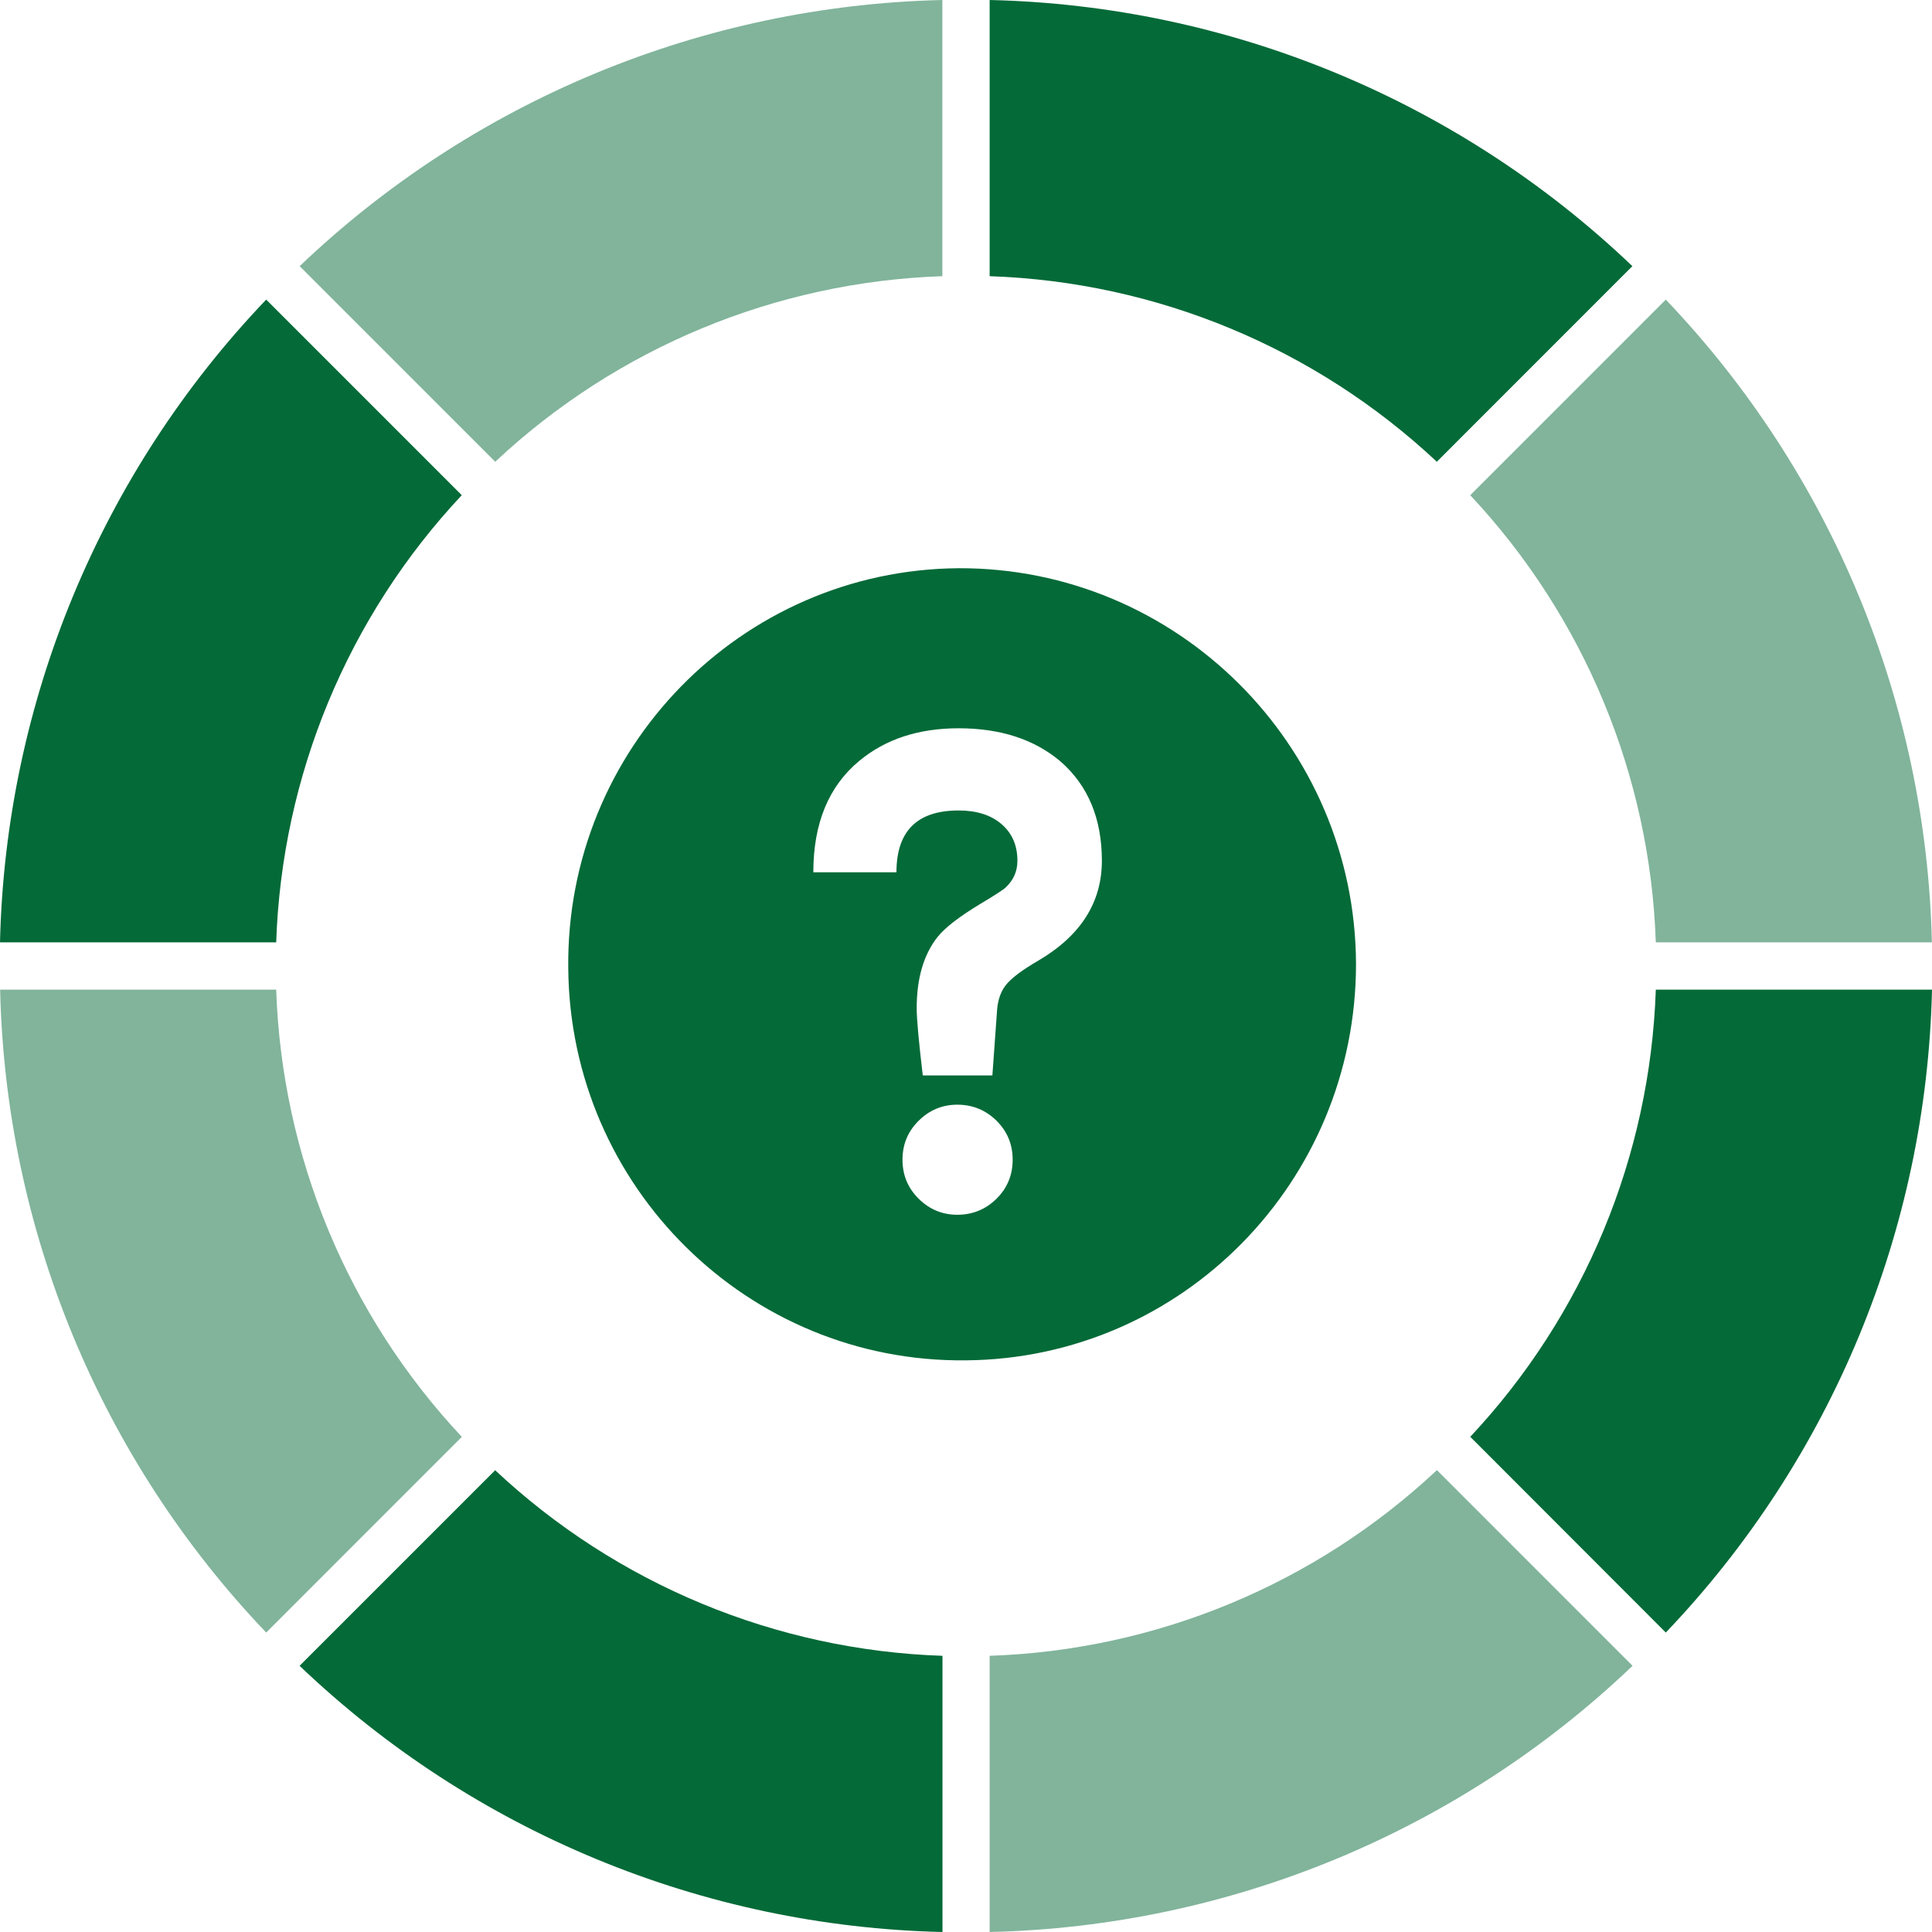
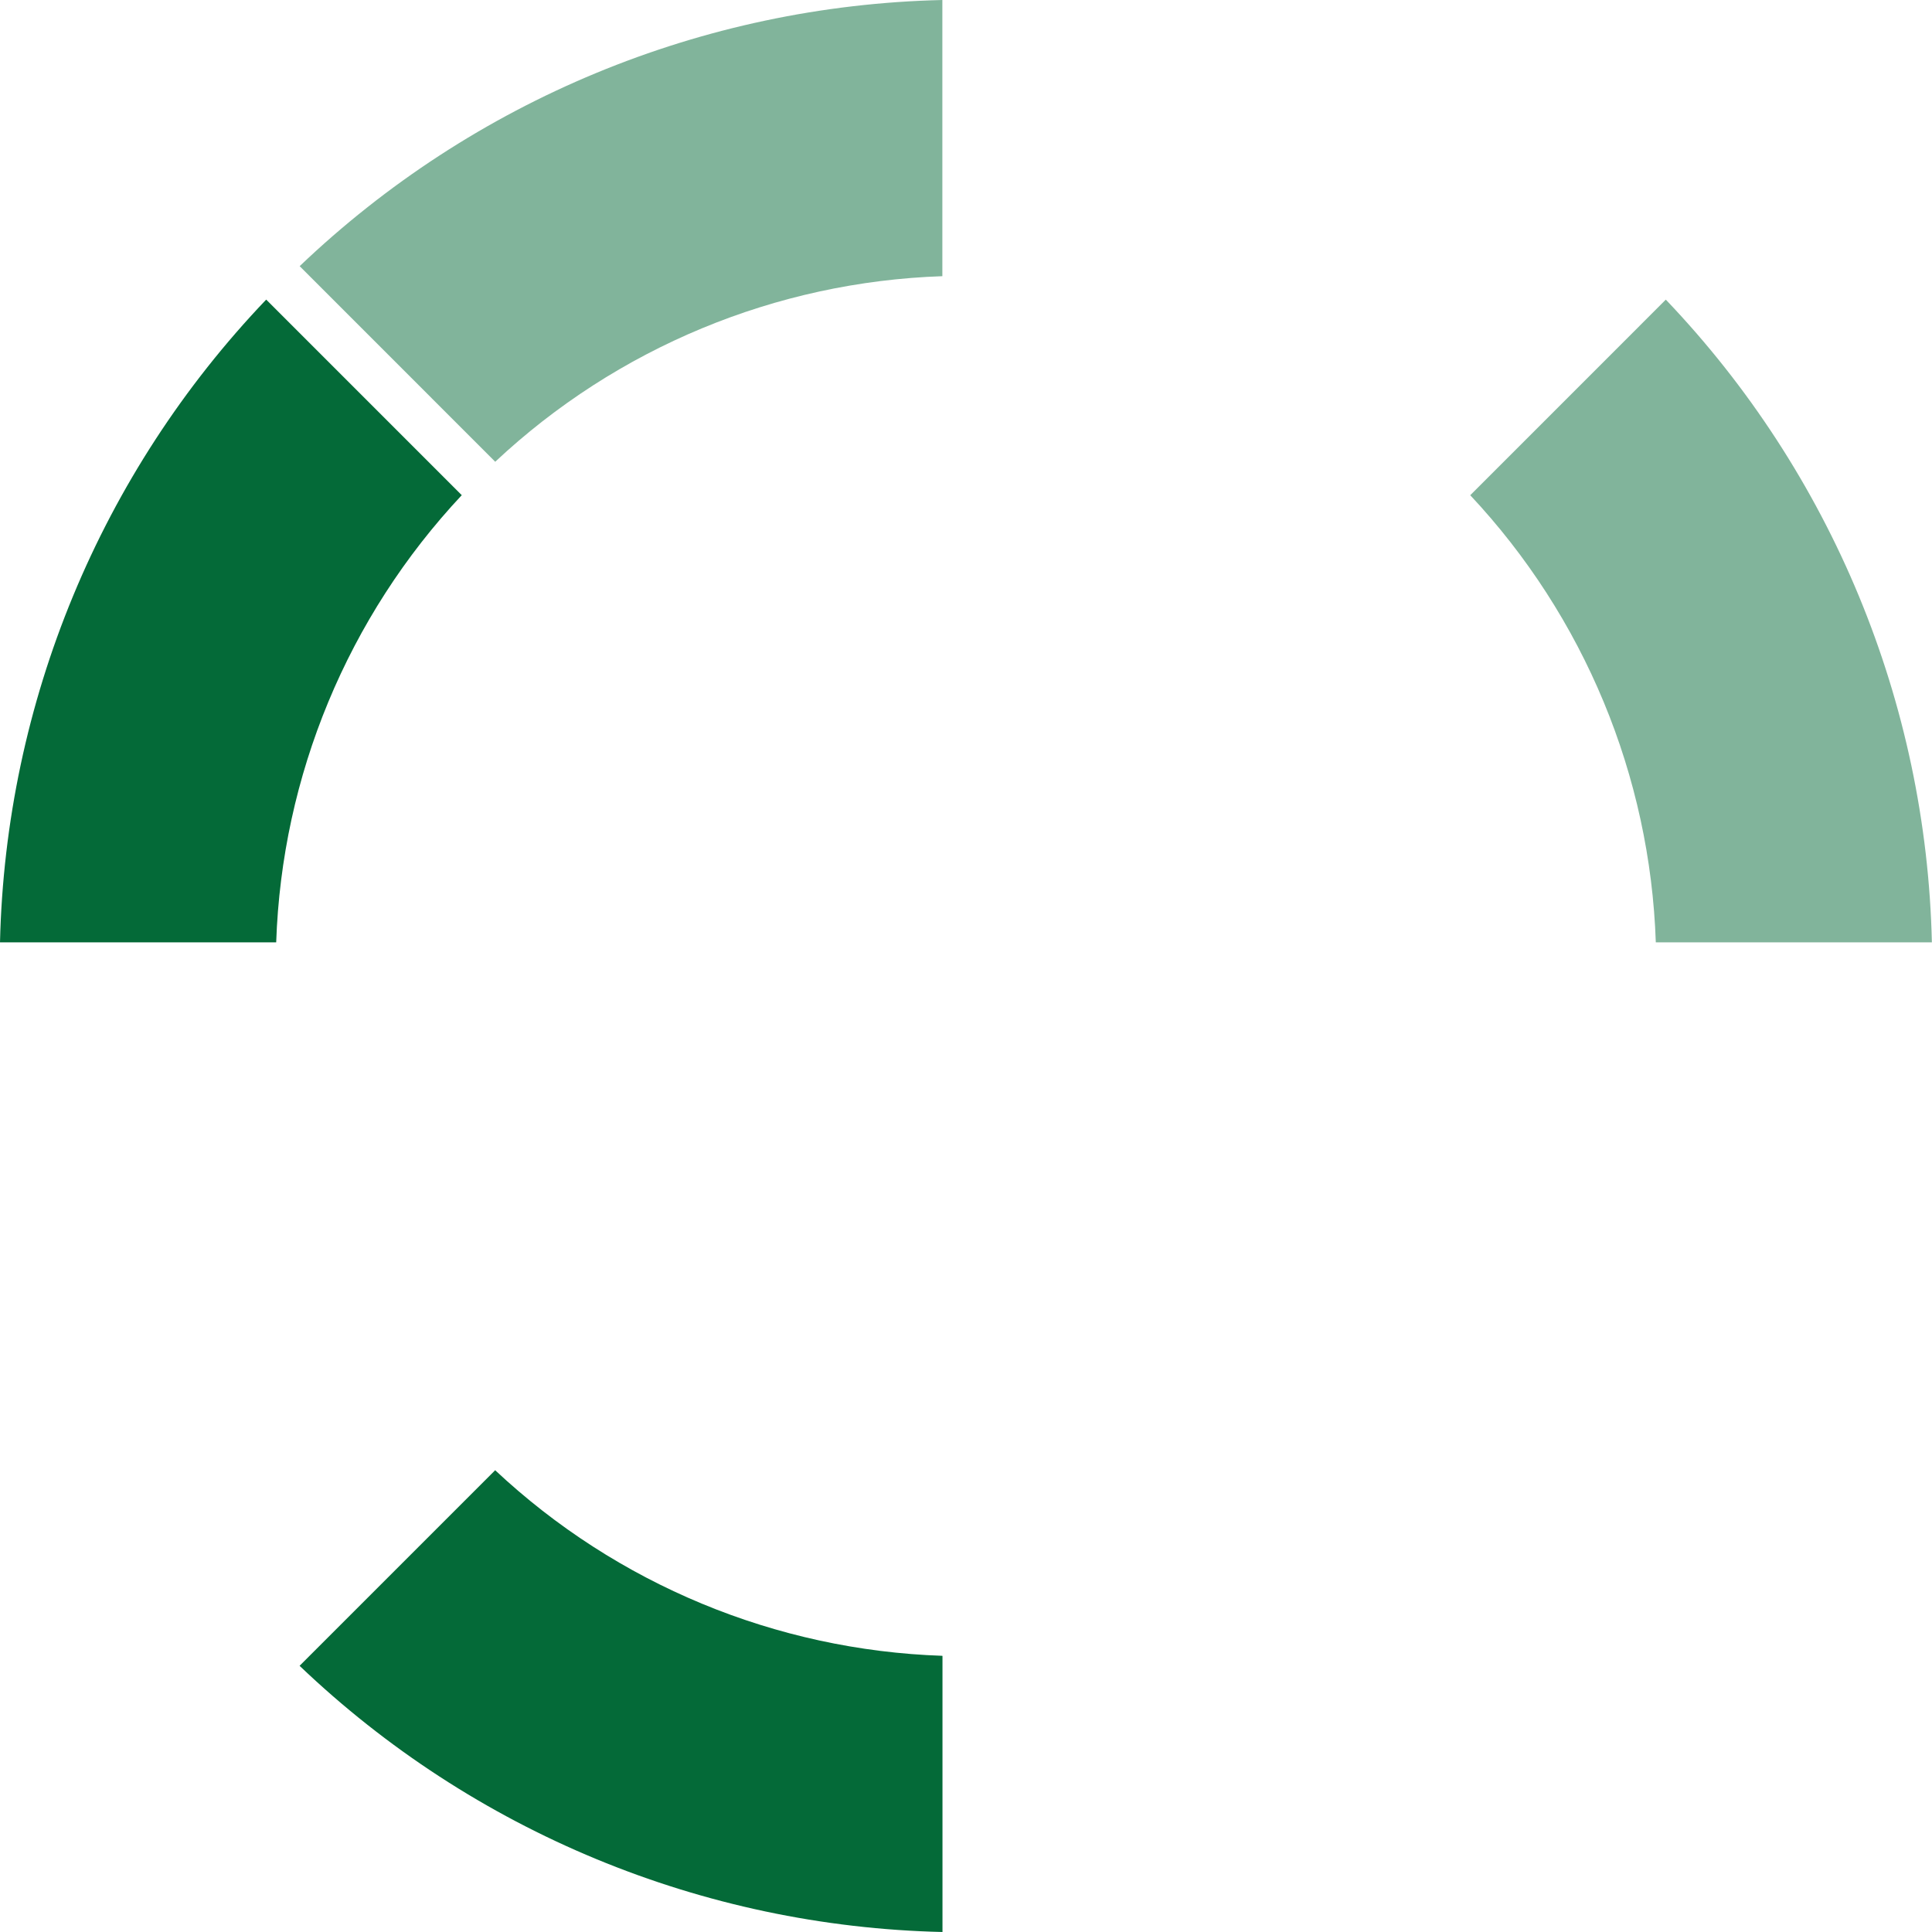
<svg xmlns="http://www.w3.org/2000/svg" width="46px" height="46px" viewBox="0 0 46 46" version="1.1">
  <title>icon/FAQs</title>
  <g id="Desktop-design" stroke="none" stroke-width="1" fill="none" fill-rule="evenodd">
    <g id="home-page" transform="translate(-766, -469)" fill="#046A38">
      <g id="card/FAQs" transform="translate(736, 452)">
        <g id="icon/FAQs" transform="translate(30, 17)">
          <path d="M6.576,22.437 C6.71,18.469 8.28,14.685 10.995,11.789 L10.986,11.782 L6.338,7.133 C2.392,11.266 0.132,16.724 0,22.437 L6.574,22.437 L6.576,22.437 Z" id="Path" fill-rule="nonzero" />
          <path d="M11.79,10.995 C14.686,8.28 18.47,6.71 22.437,6.576 C22.436,6.573 22.436,6.569 22.437,6.566 L22.437,0 C16.725,0.132 11.268,2.392 7.135,6.337 L11.783,10.986 L11.79,10.995 Z" id="Path" fill-rule="nonzero" opacity="0.501" />
-           <path d="M34.211,35.004 C31.315,37.719 27.531,39.29 23.563,39.424 C23.564,39.427 23.564,39.431 23.563,39.434 L23.563,46 C29.278,45.87 34.737,43.609 38.87,39.662 L34.222,35.013 L34.211,35.004 Z" id="Path" fill-rule="nonzero" opacity="0.501" />
          <path d="M22.437,39.424 C18.469,39.29 14.685,37.72 11.788,35.004 L11.782,35.013 L7.133,39.662 C11.267,43.609 16.726,45.87 22.44,46 L22.44,39.434 C22.438,39.431 22.437,39.427 22.437,39.424 L22.437,39.424 Z" id="Path" fill-rule="nonzero" />
-           <path d="M10.995,34.21 C8.28,31.314 6.71,27.53 6.576,23.563 L0.003,23.563 C0.132,29.277 2.392,34.736 6.338,38.87 L10.986,34.221 C10.988,34.217 10.991,34.213 10.995,34.21 L10.995,34.21 Z" id="Path" fill-rule="nonzero" opacity="0.501" />
-           <path d="M39.424,23.563 C39.29,27.531 37.72,31.315 35.005,34.211 C35.008,34.212 35.011,34.215 35.014,34.217 L39.662,38.87 C43.609,34.737 45.87,29.278 46,23.563 L39.426,23.563 L39.424,23.563 Z" id="Path" fill-rule="nonzero" />
          <path d="M35.005,11.79 C37.72,14.686 39.29,18.47 39.424,22.437 L45.997,22.437 C45.866,16.725 43.607,11.267 39.662,7.134 L35.014,11.783 L35.005,11.79 Z" id="Path" fill-rule="nonzero" opacity="0.501" />
-           <path d="M23.563,6.576 C27.531,6.71 31.315,8.28 34.211,10.995 L34.218,10.986 L38.866,6.337 C34.733,2.391 29.276,0.131 23.563,0 L23.563,6.566 C23.564,6.569 23.564,6.573 23.563,6.576 L23.563,6.576 Z" id="Path" fill-rule="nonzero" />
-           <path d="M24.722,22.872 C24.368,23.077 24.122,23.258 23.982,23.414 C23.843,23.571 23.762,23.778 23.741,24.037 L23.628,25.606 L21.971,25.606 C21.875,24.797 21.826,24.264 21.826,24.005 C21.826,23.293 21.992,22.727 22.325,22.306 C22.507,22.08 22.851,21.816 23.355,21.513 C23.698,21.309 23.896,21.179 23.95,21.125 C24.132,20.953 24.224,20.743 24.224,20.494 C24.224,20.128 24.097,19.837 23.845,19.621 C23.593,19.405 23.253,19.297 22.824,19.297 C21.837,19.297 21.344,19.788 21.344,20.769 L19.365,20.769 C19.365,19.605 19.729,18.721 20.459,18.116 C21.081,17.599 21.869,17.34 22.824,17.34 C23.821,17.34 24.631,17.604 25.253,18.132 C25.907,18.704 26.235,19.491 26.235,20.494 C26.235,21.487 25.73,22.279 24.722,22.872 M23.725,28.543 C23.467,28.796 23.156,28.923 22.792,28.923 C22.438,28.923 22.132,28.796 21.875,28.543 C21.617,28.289 21.488,27.979 21.488,27.612 C21.488,27.246 21.617,26.936 21.875,26.682 C22.132,26.429 22.438,26.302 22.792,26.302 C23.156,26.302 23.467,26.429 23.725,26.682 C23.982,26.936 24.111,27.246 24.111,27.612 C24.111,27.979 23.982,28.289 23.725,28.543 M22.822,13.529 C17.641,13.568 13.473,17.836 13.53,23.046 C13.568,28.255 17.813,32.446 22.994,32.389 C28.138,32.35 32.286,28.14 32.286,22.949 C32.267,17.74 28.023,13.51 22.822,13.529" id="Fill-4" />
        </g>
      </g>
    </g>
  </g>
</svg>